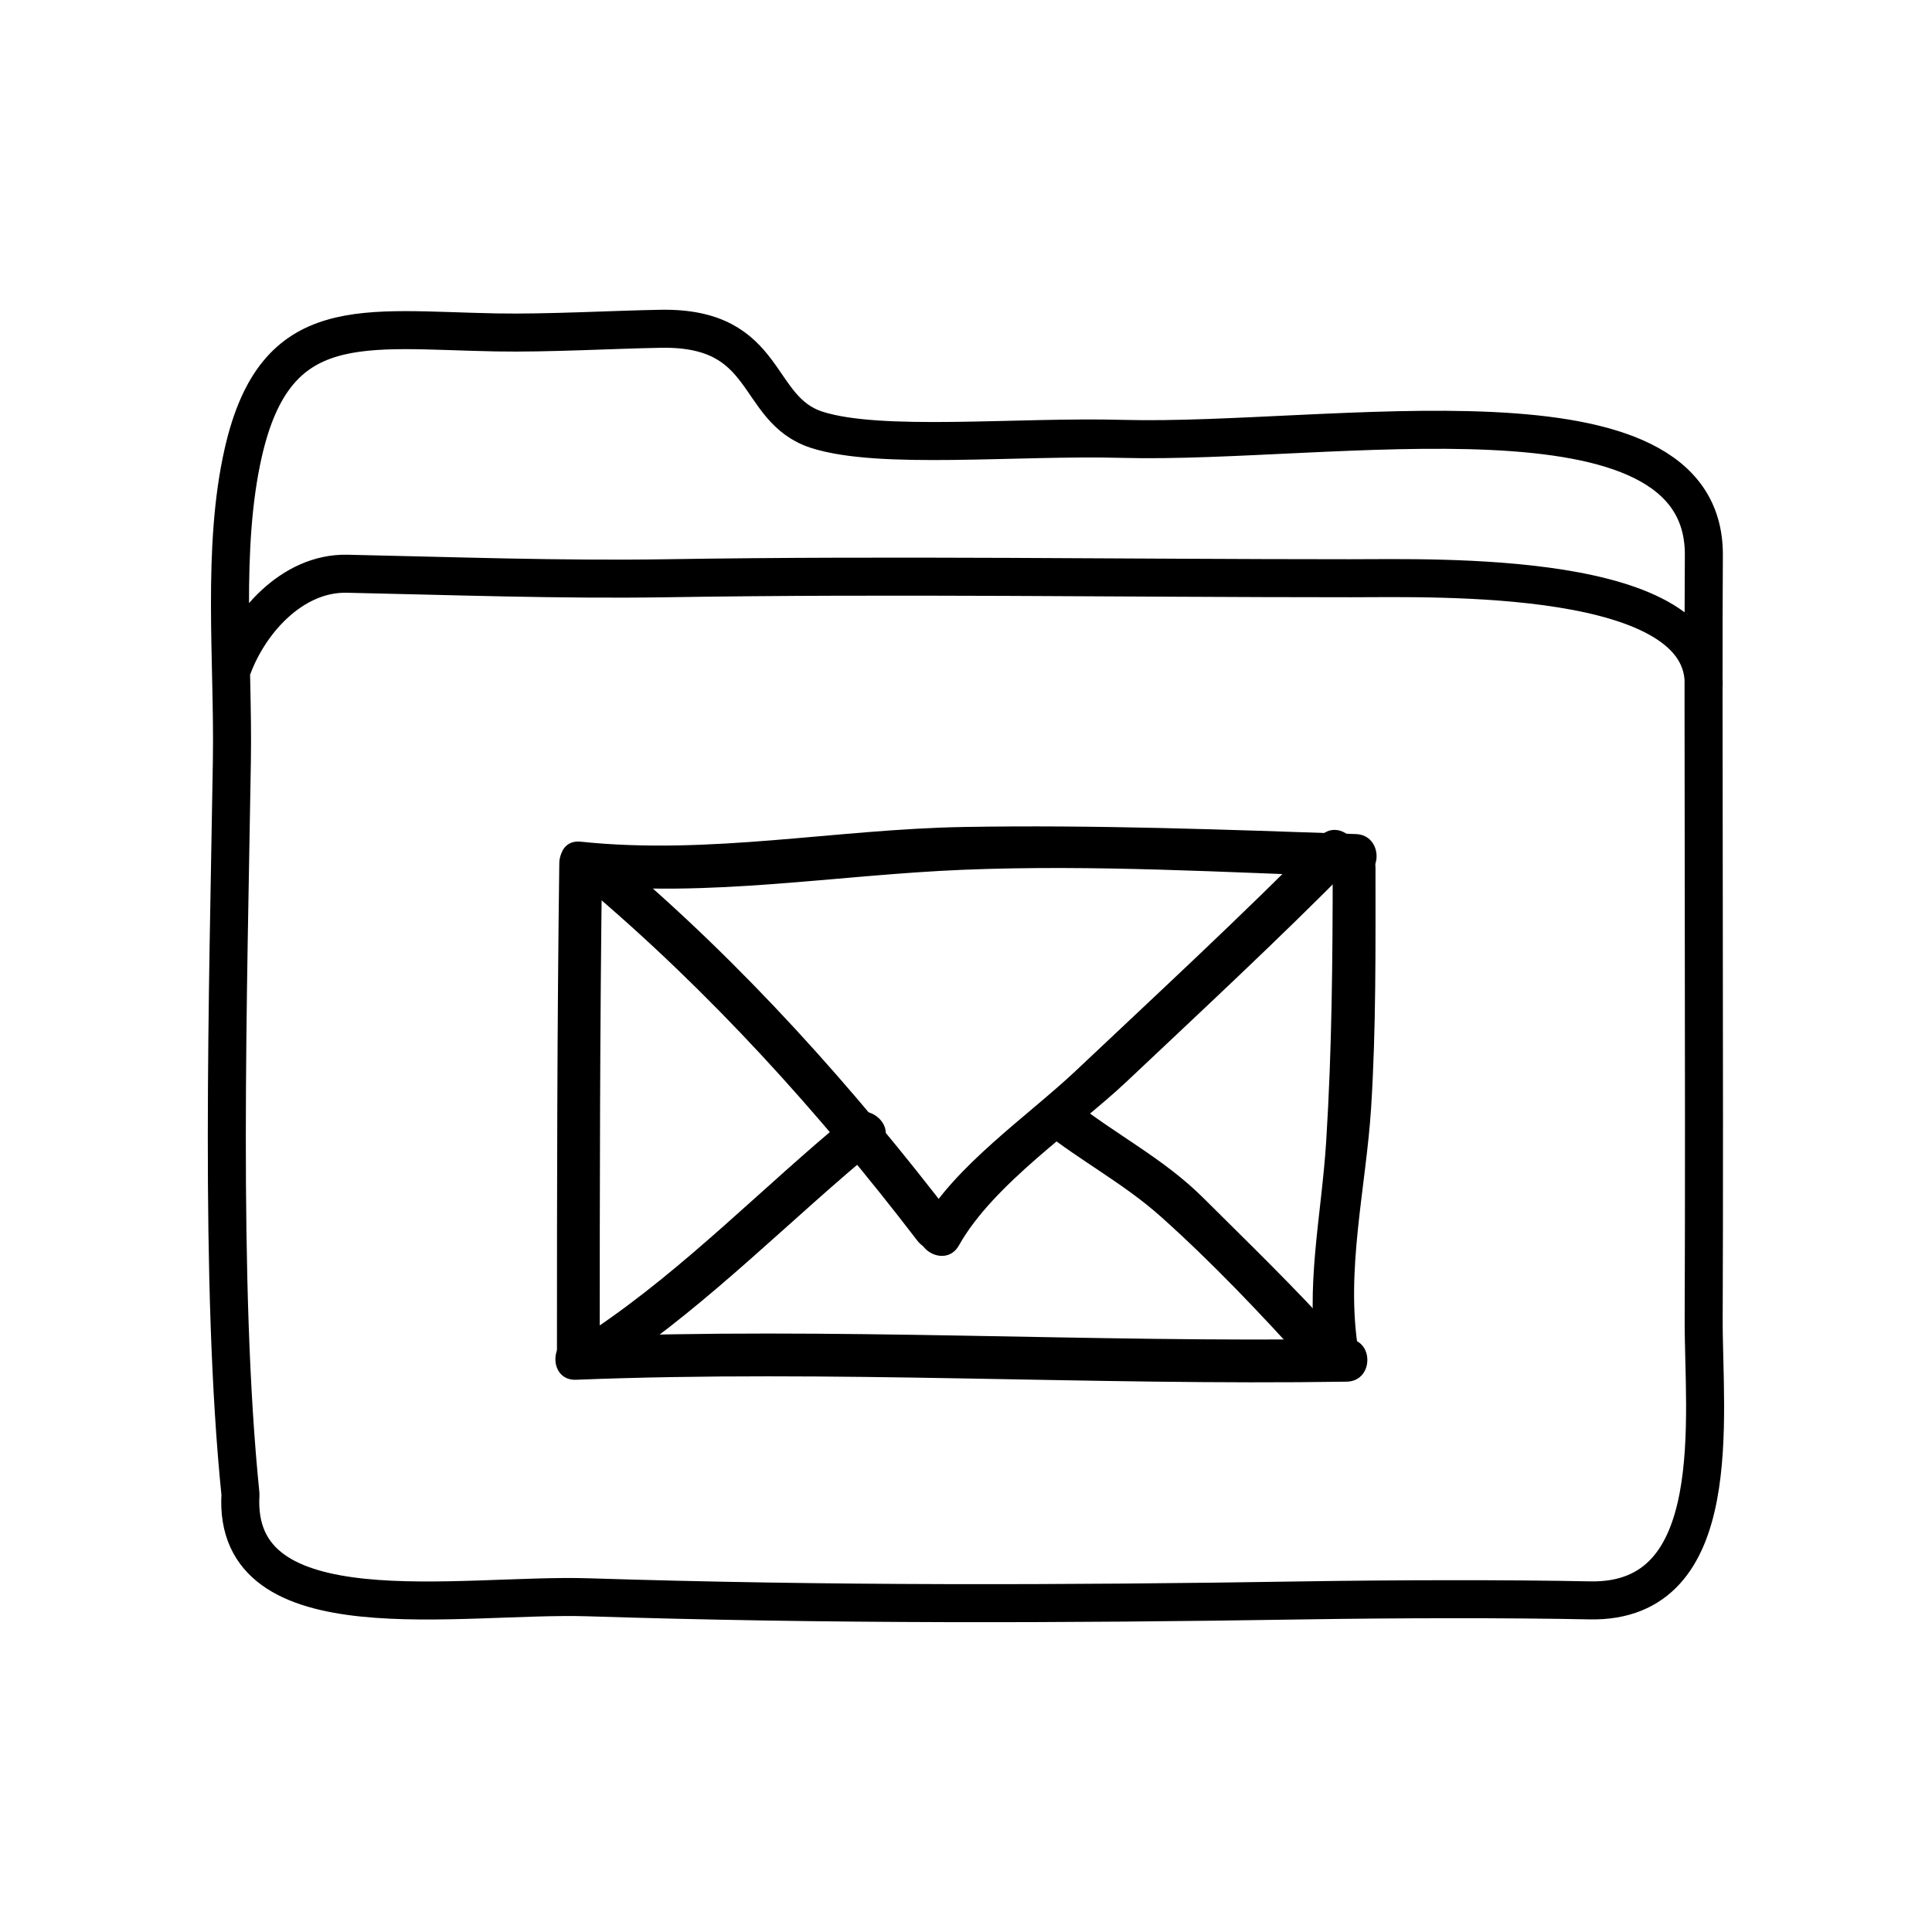
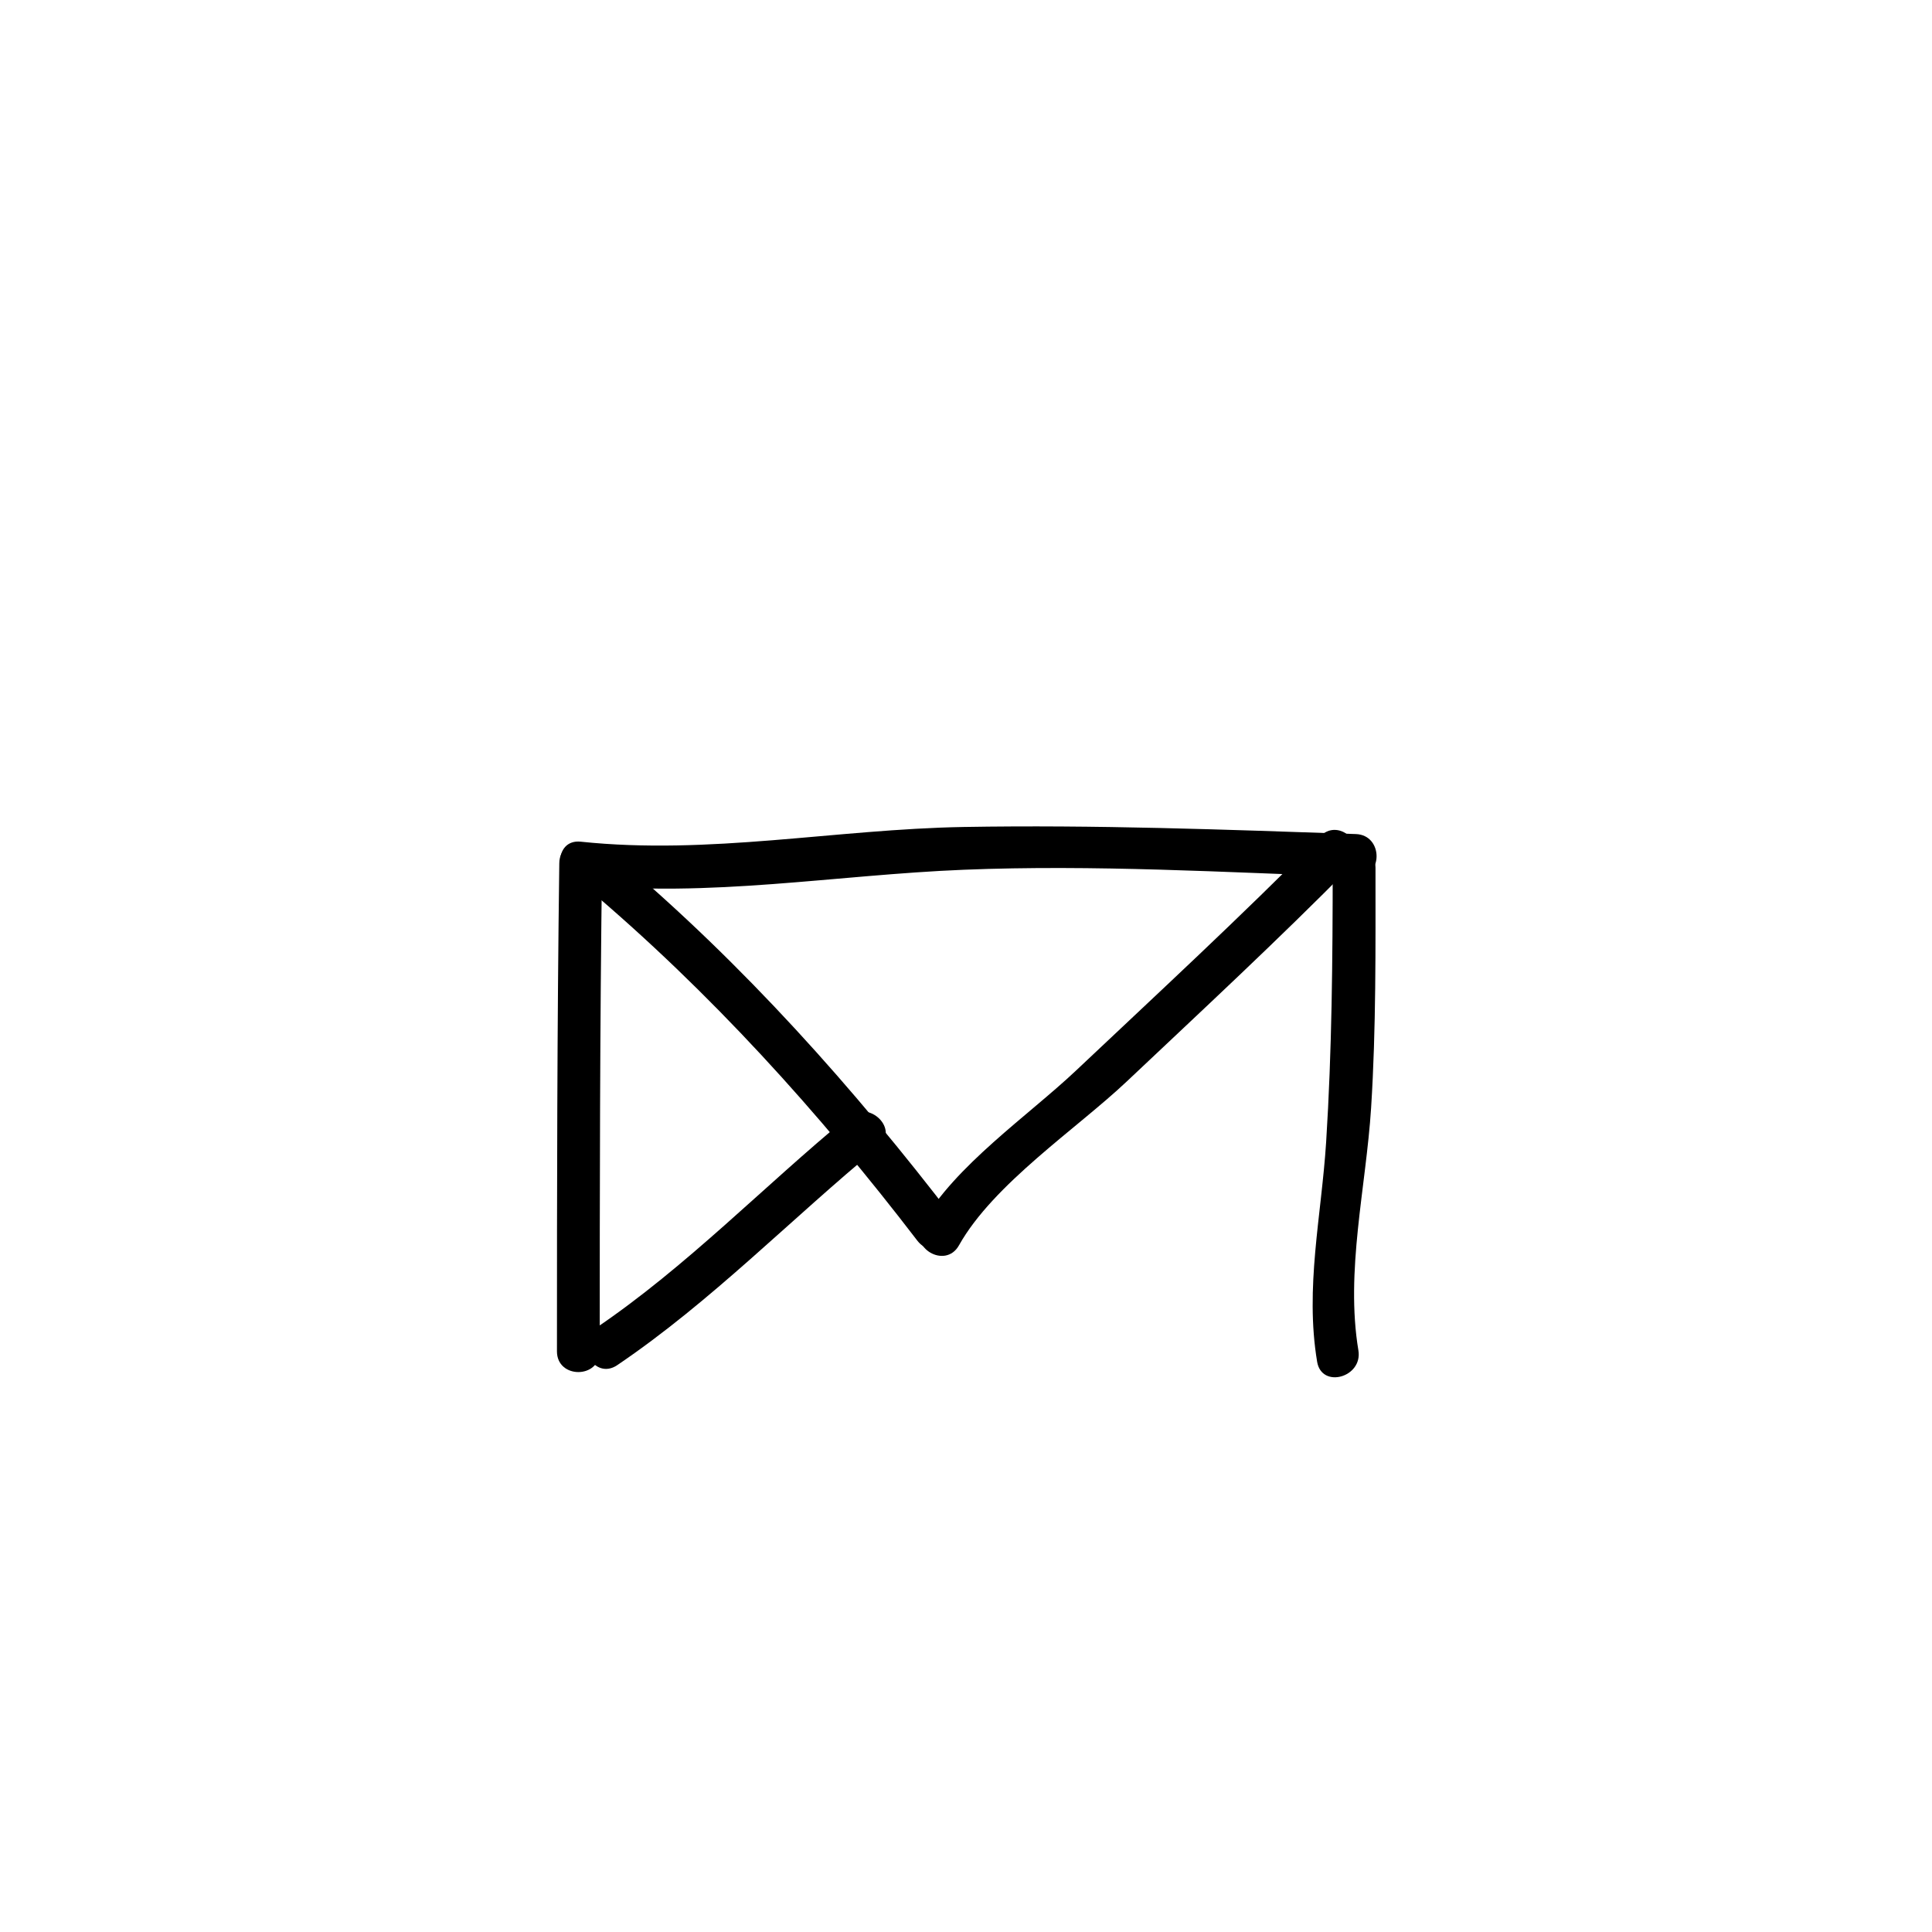
<svg xmlns="http://www.w3.org/2000/svg" width="800px" height="800px" version="1.1" viewBox="144 144 512 512">
-   <path transform="matrix(5.038 0 0 5.038 148.09 148.09)" d="m11.386 39.117c0.082-5.137-0.549-11.097 0.602-16.135 1.706-7.468 6.273-6.438 13.291-6.308 2.723 0.051 6.174-0.149 8.667-0.191 5.796-0.102 4.87 4.234 8.203 5.312 3.333 1.076 10.523 0.328 16.083 0.479 10.938 0.296 30.649-3.445 30.583 6.126-0.051 7.354 0.043 27.957-0.009 40.167-0.021 5.068 1.259 14.952-5.991 14.805-4.332-0.089-10.281-0.075-15 0-12.683 0.202-25.127 0.238-37.664-0.162-6.766-0.215-18.766 2.074-18.313-5.418-1.119-10.977-0.647-26.424-0.451-38.675zm77.414-3.732c0.372-6.245-14.113-5.78-18.6-5.78-11.991 7.75e-4 -23.951-0.19-35.898 0-5.649 0.089-11.273-0.118-16.86-0.237-2.898-0.061-5.247 2.609-6.103 5.162" fill="none" stroke="#000000" stroke-linecap="round" stroke-linejoin="round" stroke-miterlimit="10" stroke-width="2" />
  <path d="m292.22 372.72c-0.578 43.137-0.621 86.273-0.621 129.41 0 7.309 11.336 7.309 11.336 0 0-43.137 0.039-86.277 0.621-129.41 0.098-7.312-11.238-7.301-11.336 0z" />
  <path d="m297.89 378.39c34.039 3.582 67.539-2.527 101.52-3.898 34.57-1.391 69.375 0.691 103.92 1.879 7.316 0.25 7.289-11.082 0-11.336-34.641-1.188-69.258-2.481-103.92-1.879-34.098 0.594-67.336 7.496-101.52 3.898-7.266-0.762-7.195 10.578 0 11.336z" />
-   <path d="m296.66 509.65c68.074-2.699 136.13 1.566 204.22 0.508 7.305-0.109 7.316-11.445 0-11.336-68.09 1.059-136.14-3.207-204.22-0.508-7.285 0.289-7.316 11.629 0 11.336z" />
  <path d="m497.18 373.96c-0.012 24.254-0.203 48.461-1.738 72.676-1.254 19.664-5.664 38.594-2.387 58.25 1.199 7.199 12.121 4.137 10.934-3.012-3.496-20.988 2.023-43.215 3.367-64.266 1.344-21.172 1.16-42.441 1.164-63.641-0.004-7.32-11.34-7.32-11.34-0.008z" />
  <path d="m299.46 379.21c32.812 27.711 61.566 59.547 87.656 93.594 4.383 5.719 14.234 0.082 9.785-5.723-26.695-34.84-55.844-67.527-89.43-95.887-5.543-4.688-13.602 3.289-8.012 8.016z" />
  <path d="m398.13 474.04c9.113-16.27 31.191-30.898 44.473-43.438 19.855-18.746 40.113-37.523 59.293-56.965 5.141-5.203-2.875-13.227-8.016-8.016-20.949 21.23-43.098 41.676-64.789 62.148-12.469 11.77-32.188 25.266-40.75 40.543-3.57 6.391 6.219 12.102 9.789 5.727z" />
  <path d="m307.56 505.79c25.004-16.914 46.02-38.734 69.258-57.848 5.652-4.644-2.418-12.621-8.016-8.016-22.484 18.496-42.777 39.711-66.965 56.074-6.016 4.07-0.348 13.898 5.723 9.789z" />
-   <path d="m420.2 443.6c10.211 8.121 21.645 14.062 31.488 22.867 13.496 12.078 26.355 25.609 38.48 39.055 4.906 5.441 12.898-2.606 8.016-8.016-11.266-12.488-23.406-24.203-35.316-36.066-10.516-10.473-23.23-16.777-34.648-25.855-5.664-4.5-13.746 3.465-8.02 8.016z" />
</svg>